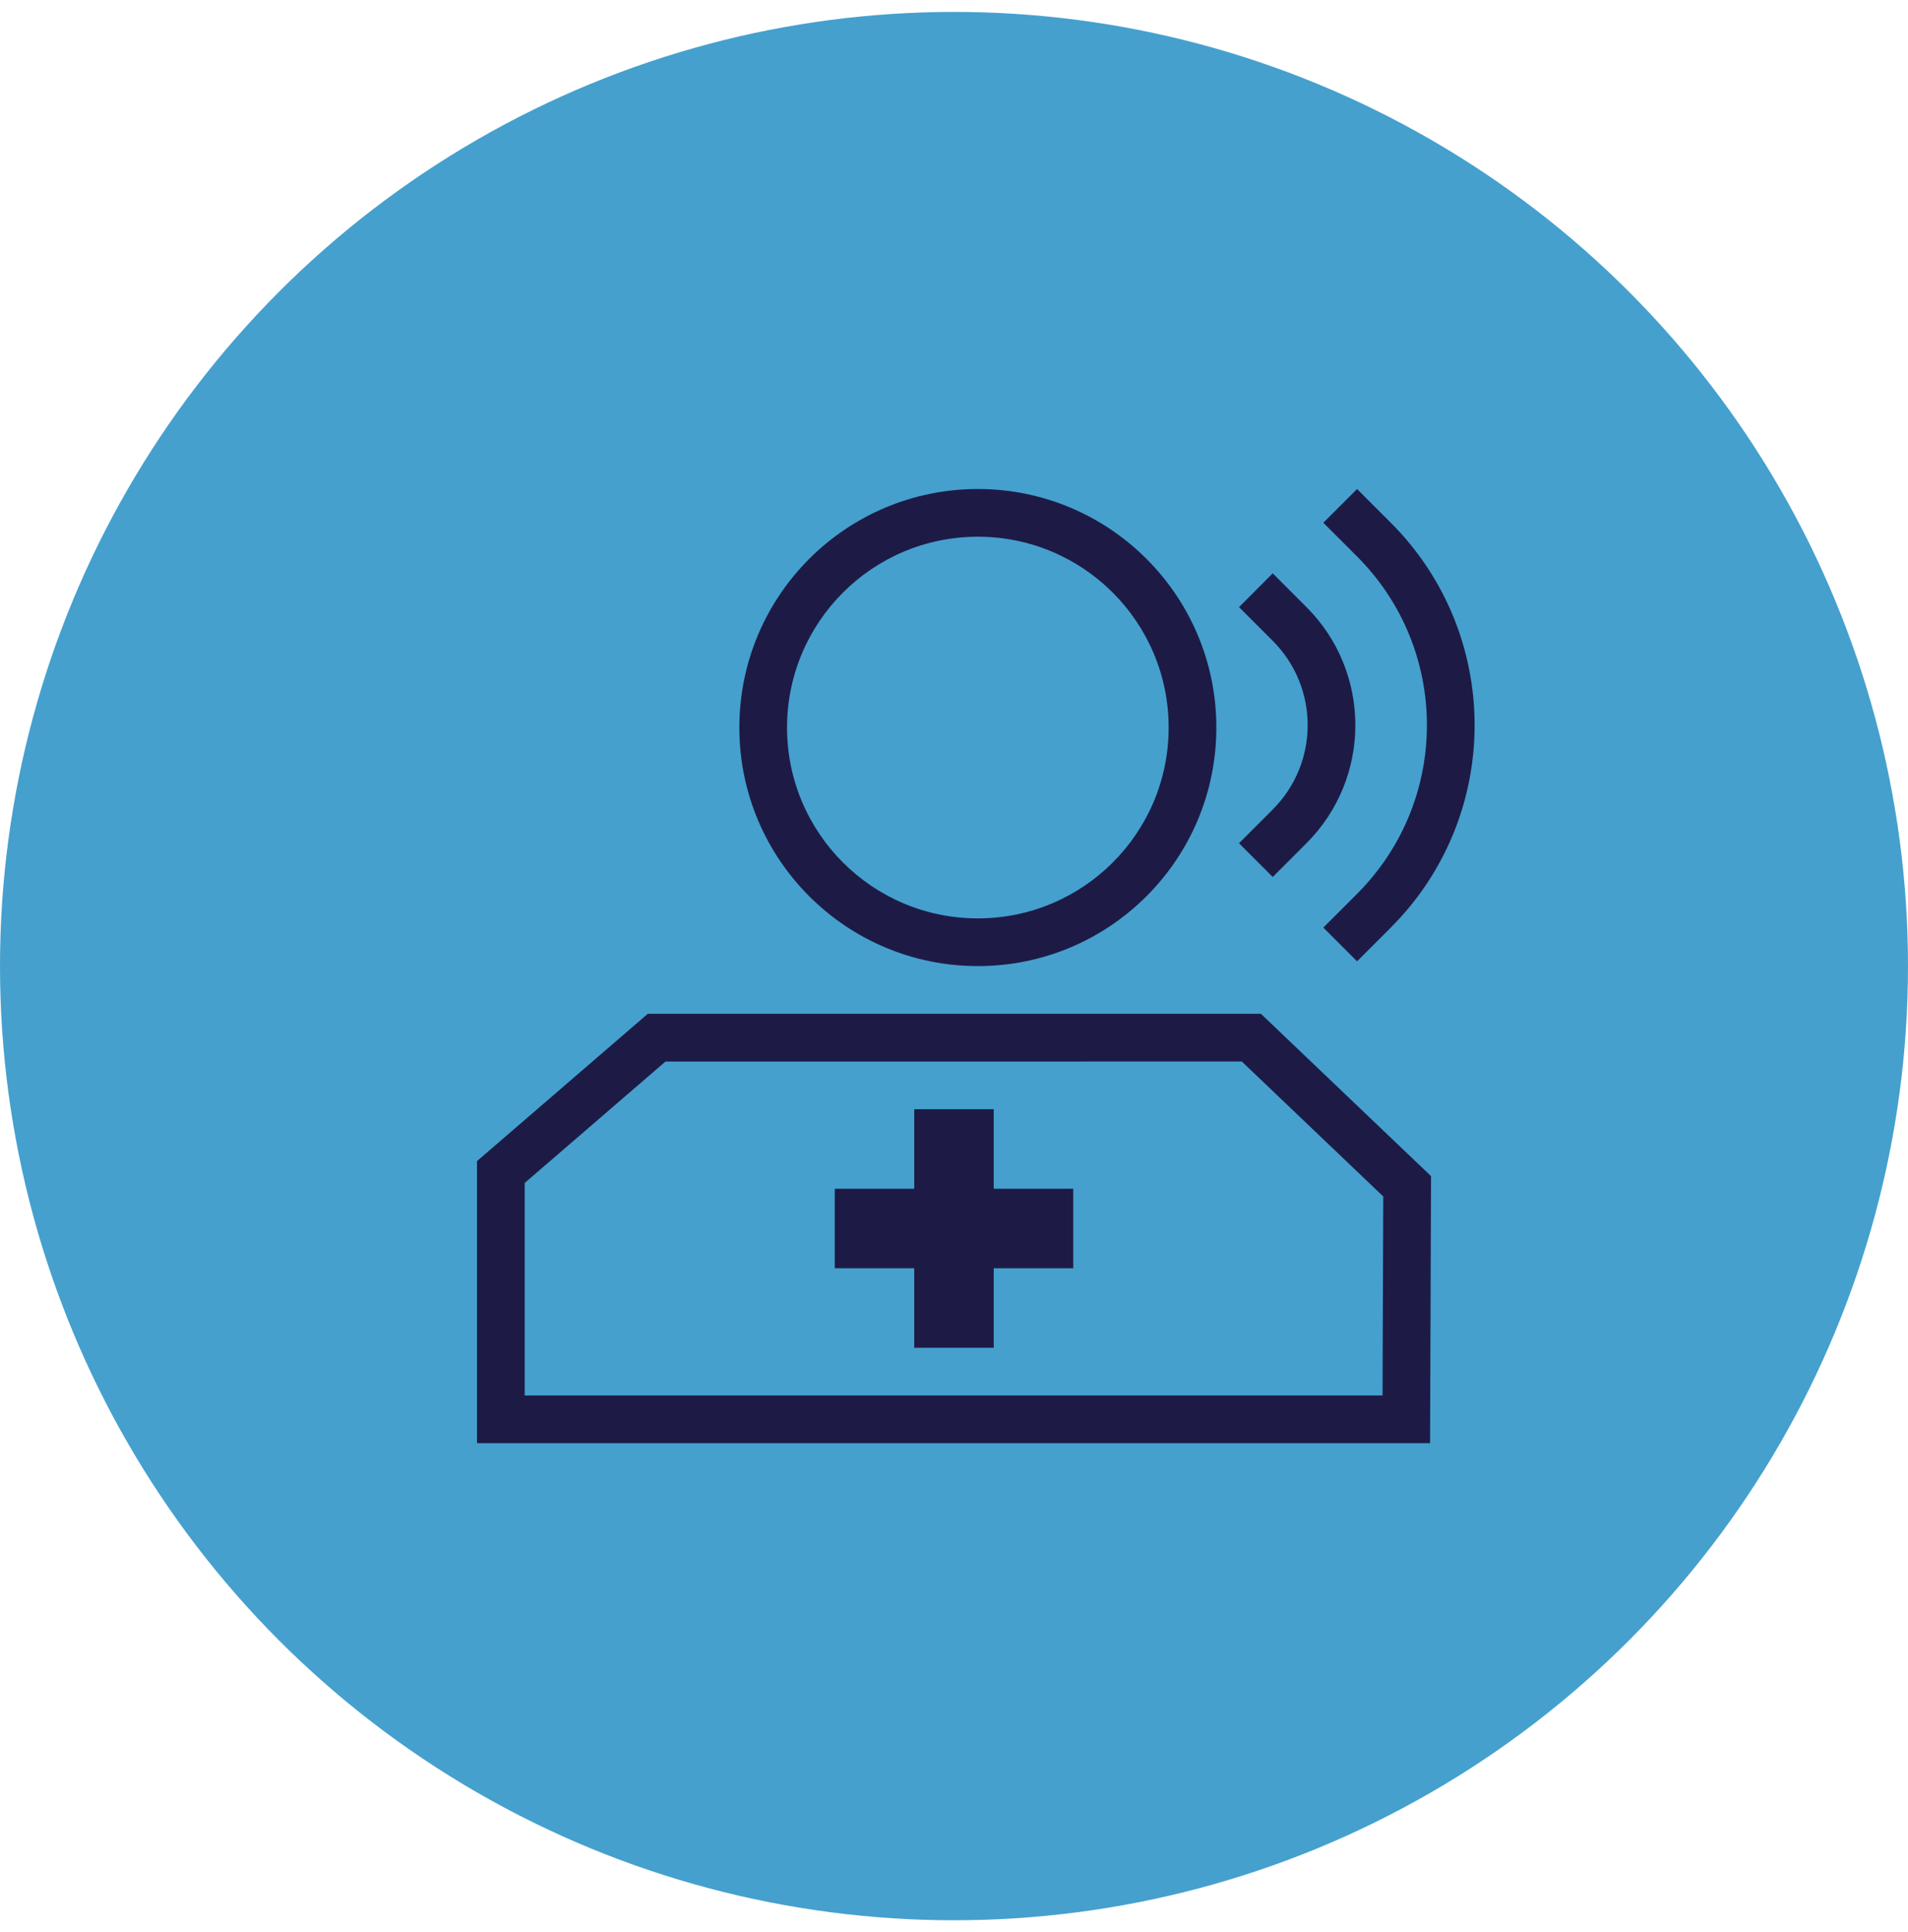
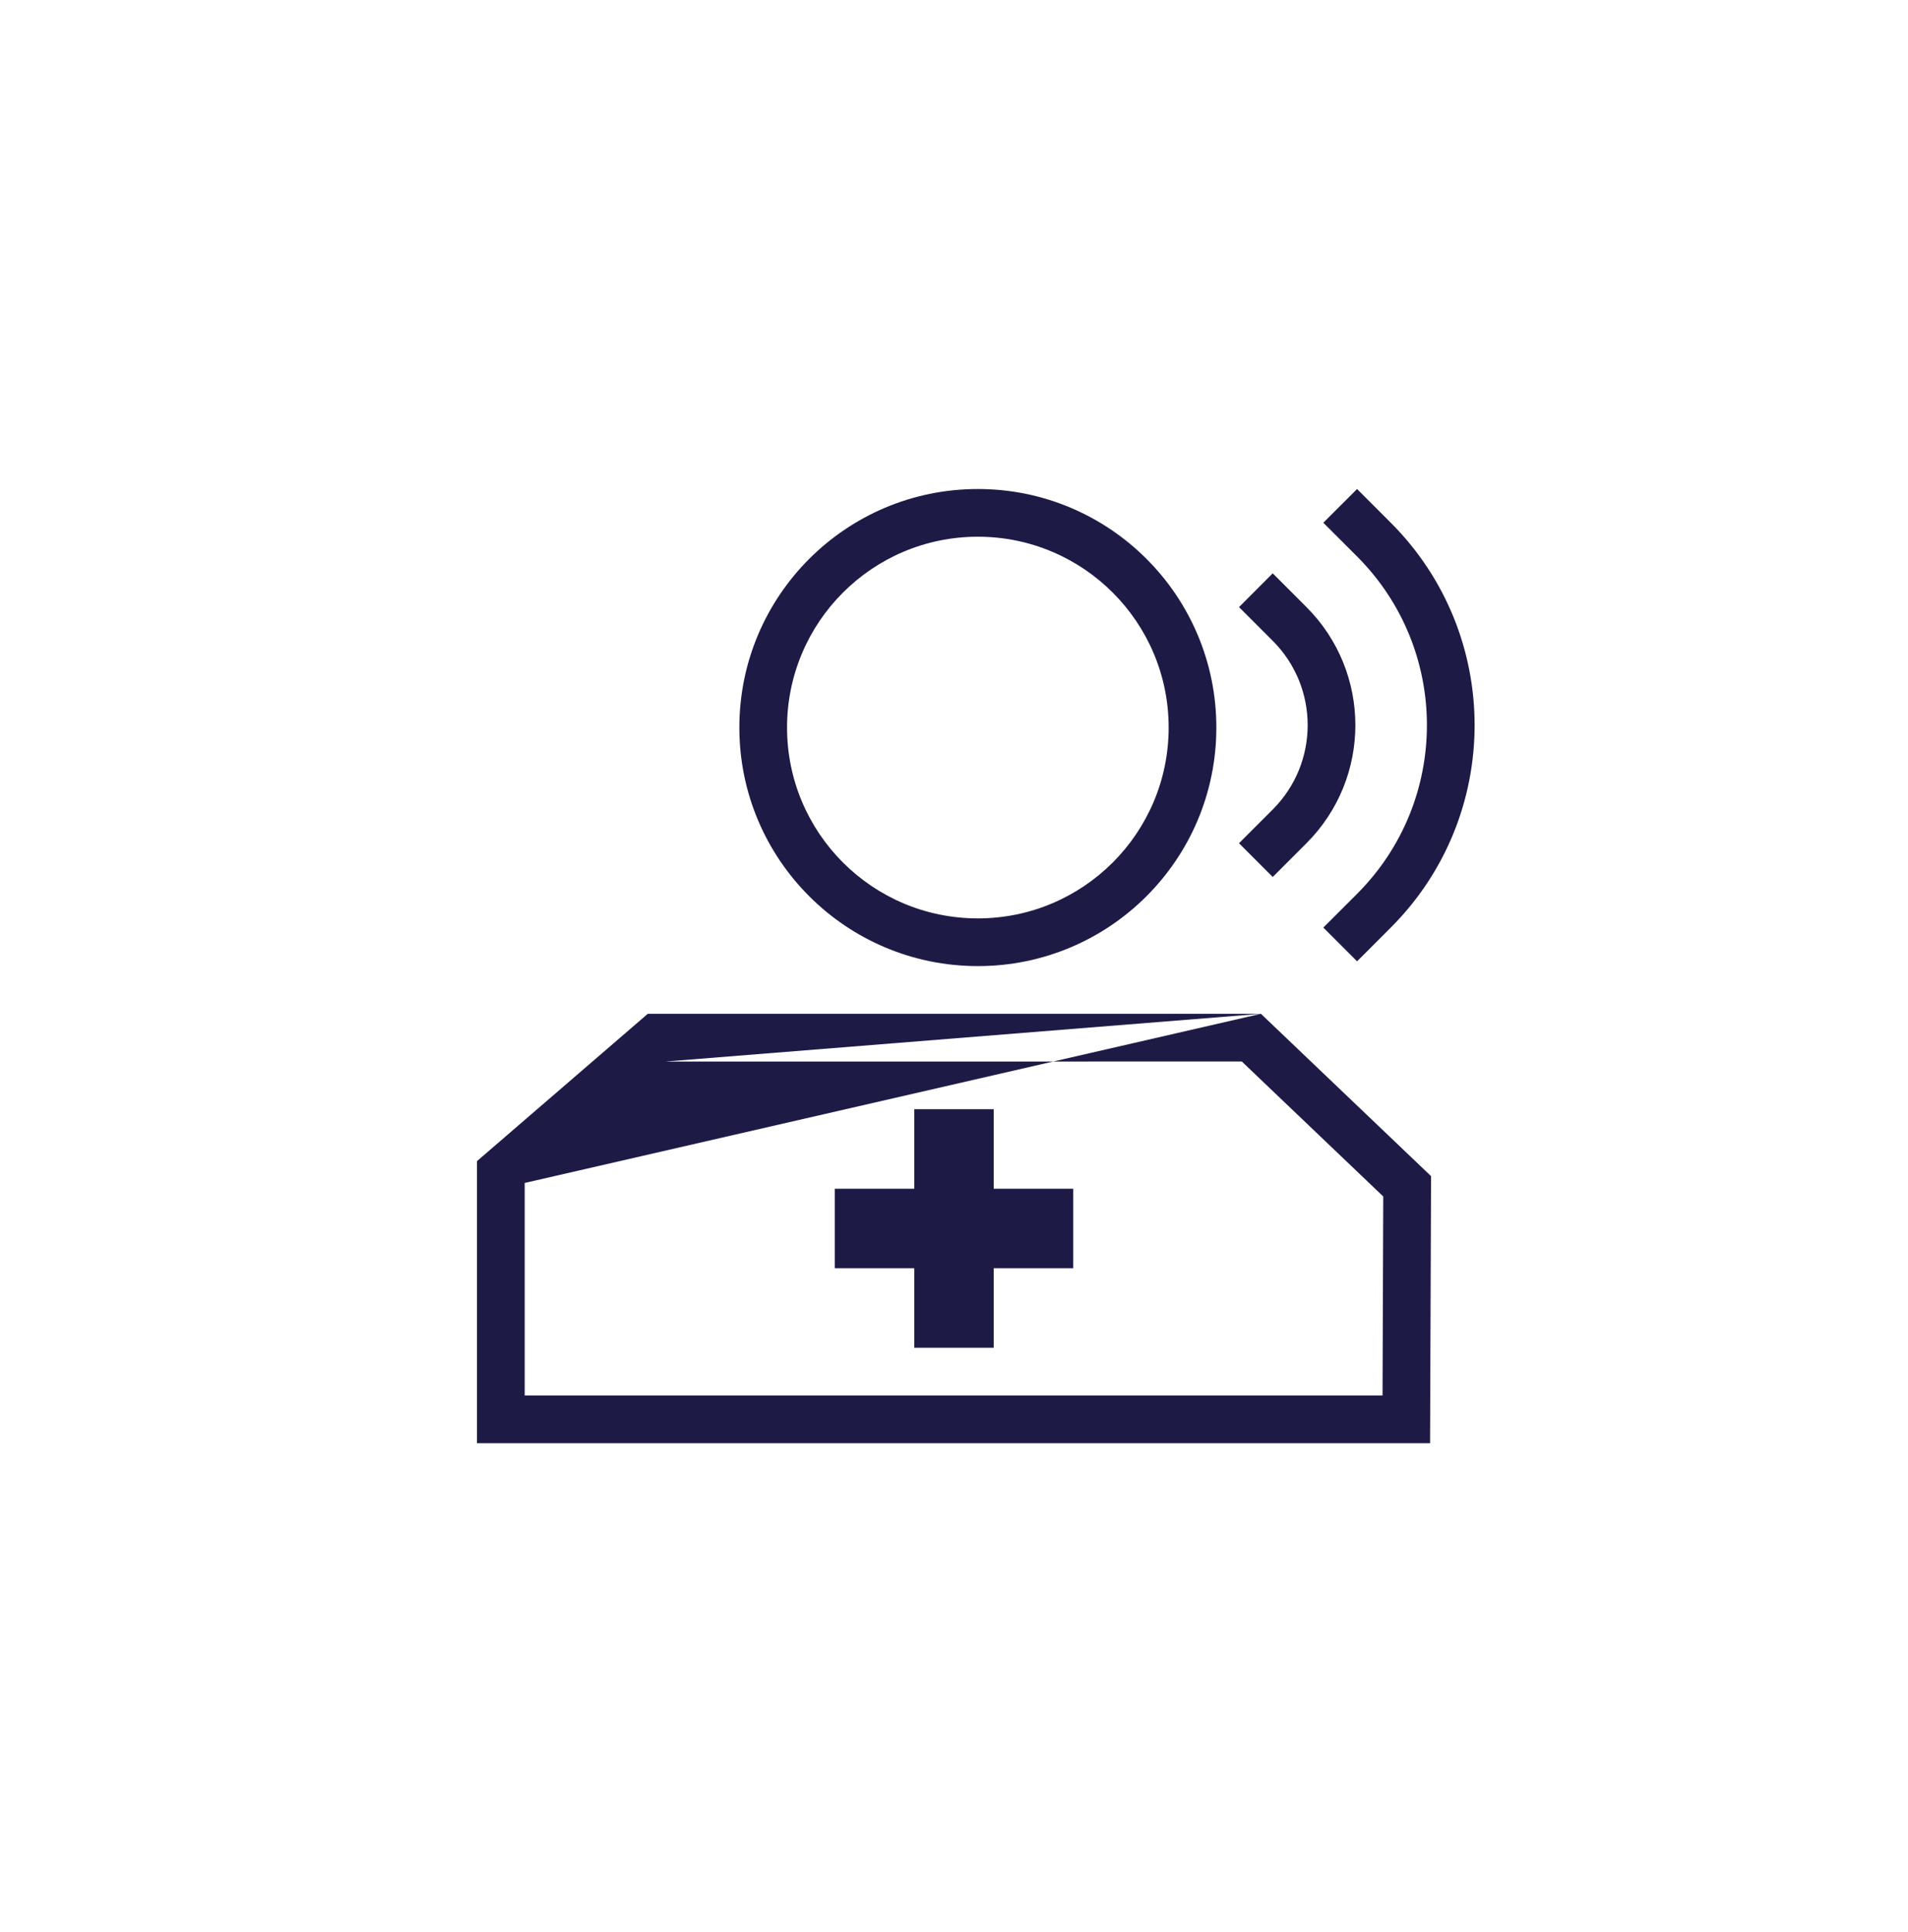
<svg xmlns="http://www.w3.org/2000/svg" width="80" height="81" viewBox="0 0 80 81" fill="none">
-   <circle cx="40" cy="40.5" r="40" fill="#45A0CE" />
  <g clip-path="url(#clip0_1_471)">
-     <path fill-rule="evenodd" clip-rule="evenodd" d="M52.869 42.5L60.002 49.305L59.961 60.5H20V48.675L27.16 42.501L52.869 42.5ZM27.903 44.501L22 49.591V58.5H57.968L57.998 50.158L52.068 44.5L27.903 44.501Z" fill="#1D1B46" />
+     <path fill-rule="evenodd" clip-rule="evenodd" d="M52.869 42.5L60.002 49.305L59.961 60.5H20V48.675L27.16 42.501L52.869 42.5ZL22 49.591V58.5H57.968L57.998 50.158L52.068 44.5L27.903 44.501Z" fill="#1D1B46" />
    <path d="M38.333 46.5H41.666V56.5H38.333V46.5Z" fill="#1D1B46" />
    <path d="M45 49.834L45 53.167L35 53.167L35 49.834L45 49.834Z" fill="#1D1B46" />
    <path fill-rule="evenodd" clip-rule="evenodd" d="M41 38.5C45.418 38.5 49 34.918 49 30.5C49 26.082 45.418 22.5 41 22.5C36.582 22.5 33 26.082 33 30.5C33 34.918 36.582 38.5 41 38.5ZM41 40.5C46.523 40.5 51 36.023 51 30.5C51 24.977 46.523 20.5 41 20.5C35.477 20.5 31 24.977 31 30.5C31 36.023 35.477 40.5 41 40.5Z" fill="#1D1B46" />
    <path d="M58.314 21.914L56.9 20.5L55.485 21.914L56.9 23.328C60.805 27.234 60.805 33.565 56.9 37.471L55.485 38.885L56.9 40.299L58.314 38.885C63 34.199 63 26.601 58.314 21.914Z" fill="#1D1B46" />
    <path d="M54.778 25.45L53.364 24.035L51.95 25.45L53.364 26.864C55.317 28.817 55.317 31.982 53.364 33.935L51.95 35.349L53.364 36.764L54.778 35.349C57.512 32.616 57.512 28.183 54.778 25.45Z" fill="#1D1B46" />
  </g>
  <defs>
    <clipPath id="clip0_1_471">
      <rect width="48" height="48" fill="white" transform="translate(16 16.5)" />
    </clipPath>
  </defs>
</svg>